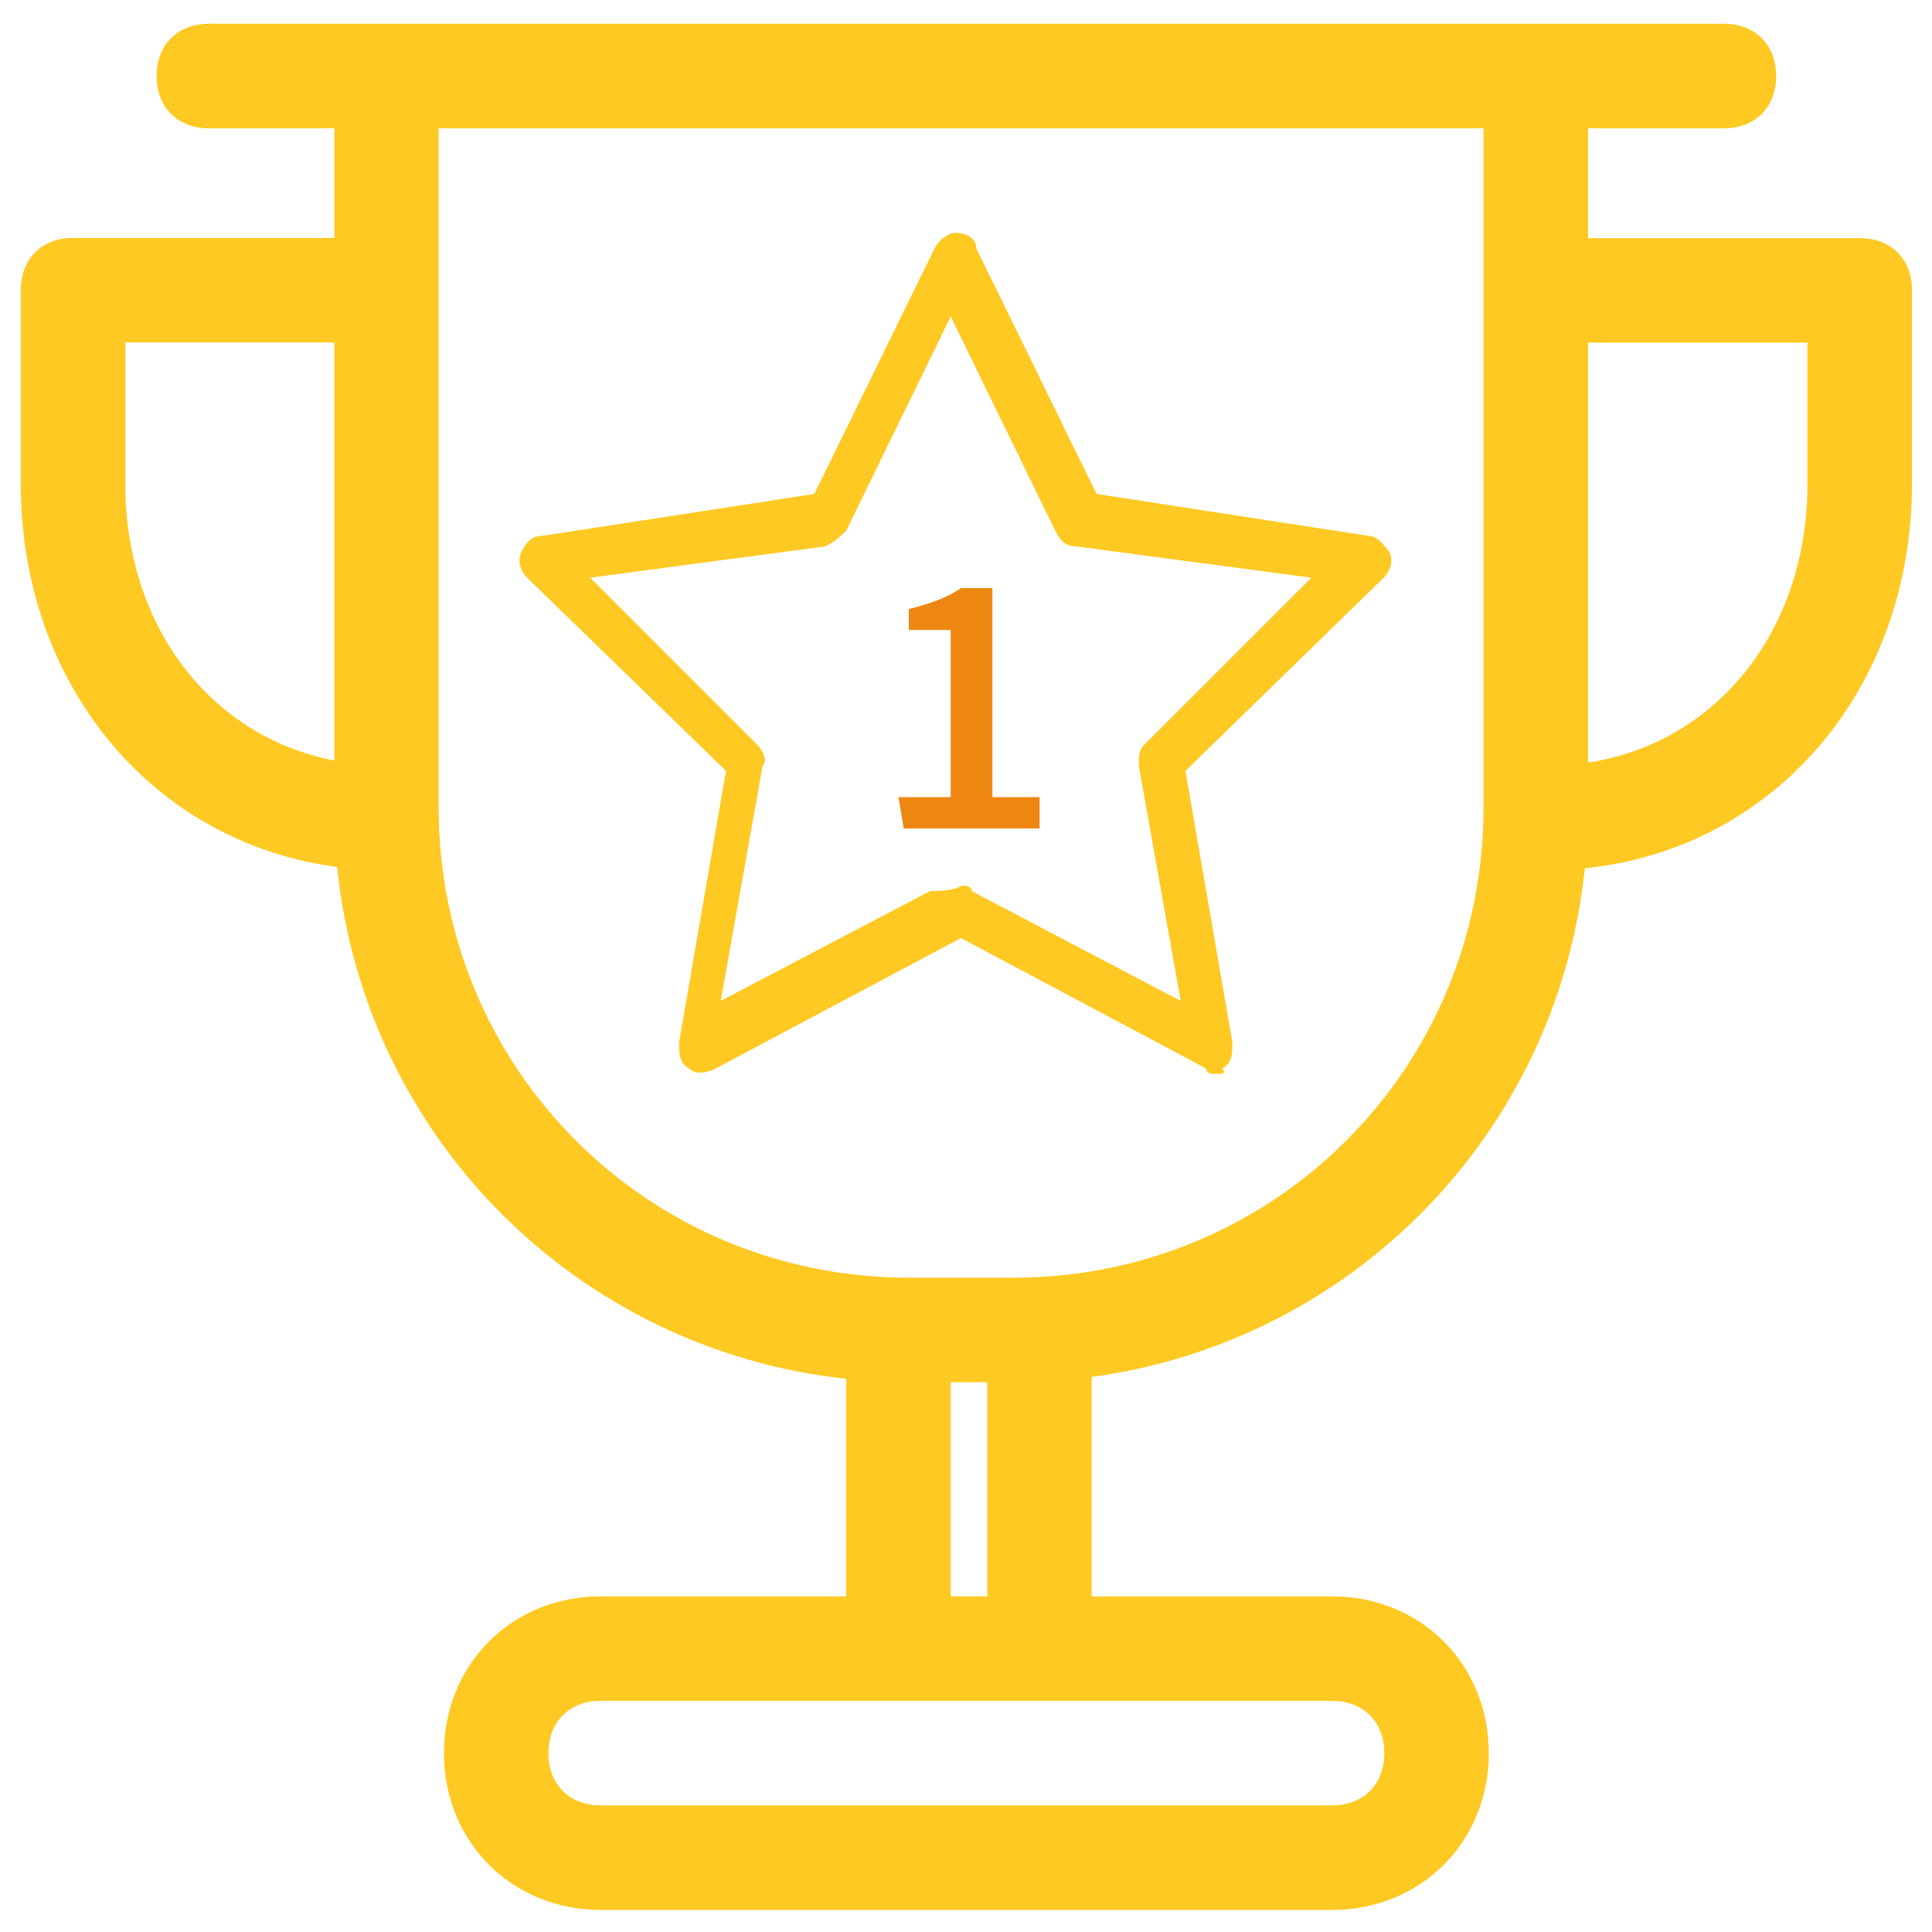
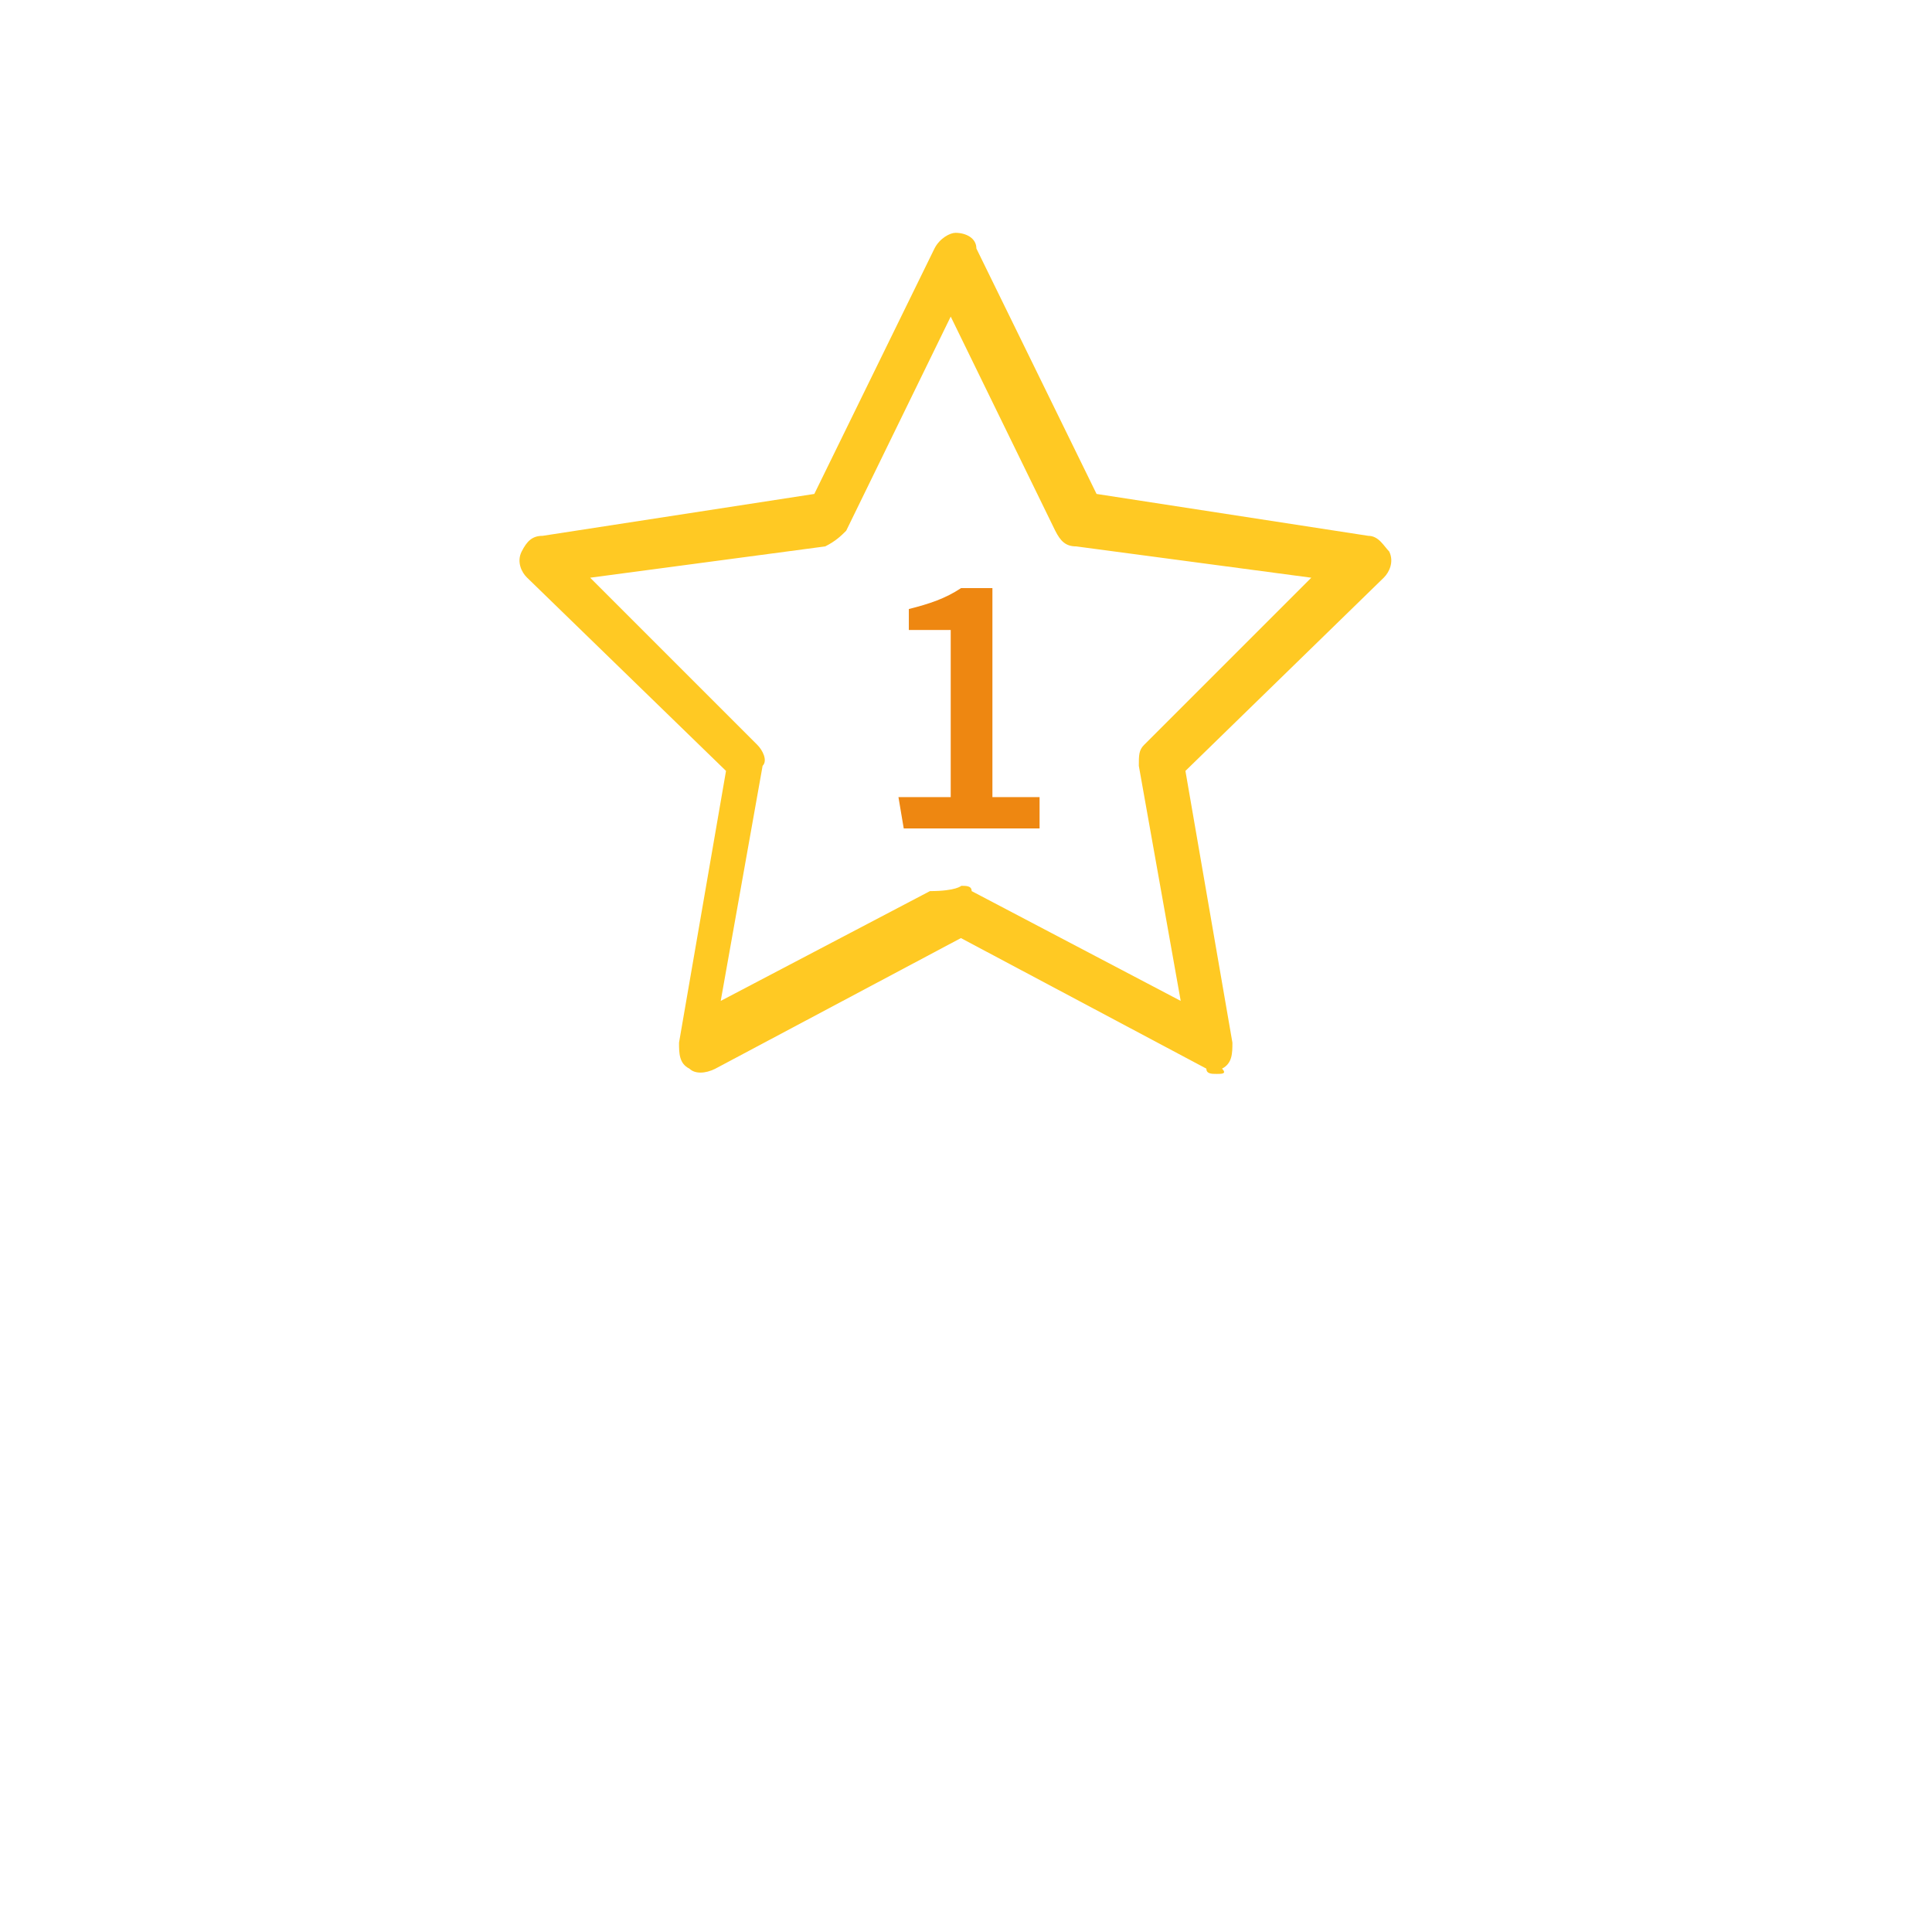
<svg xmlns="http://www.w3.org/2000/svg" t="1758620219270" class="icon" viewBox="0 0 1024 1024" version="1.1" p-id="26876" width="200" height="200">
-   <path d="M985.7 126.2h-144V68h72c16.6 0 27.7-11.1 27.7-27.7s-11.1-27.7-27.7-27.7H110.6C94.1 12.7 83 23.7 83 40.3S94.1 68 110.7 68h66.5v58.1H38.7c-16.6 0-27.7 11.1-27.7 27.7v102.5c0 107 70.3 190.5 167.7 203.2 14.5 143 127 255.9 269.8 271.3v115.3H318.4c-47.1 0-83.1 36-83.1 83.1s36 83.1 83.1 83.1H706c47.1 0 83.1-36 83.1-83.1s-36-83.1-83.1-83.1H578.6V729.8C717.2 711.1 825.5 600.1 840 460.2c100.4-10.2 173.4-94.9 173.4-203.9V153.9c0-16.6-11.1-27.7-27.7-27.7zM66.4 256.3v-74.8h110.8v221.6c-65.7-12.7-110.8-71.2-110.8-146.8z m667.3 672.9c0 16.6-11.1 27.7-27.7 27.7H318.4c-16.6 0-27.7-11.1-27.7-27.7s11.1-27.7 27.7-27.7H706c16.6 0 27.7 11.1 27.7 27.7z m-229.8-83.1V732.6h19.4v113.5h-19.4zM786.3 428c0 138.4-110.8 249.2-249.2 249.2h-55.4c-138.4 0-249.2-110.8-249.2-249.2V68h553.8v360zM958 256.3c0 77.7-47.7 137.3-116.3 147.9V181.6H958v74.7z" fill="#FFC923" p-id="26877" />
  <path d="M476.2 422.5l2.8 16.6h72v-16.6h-25V311.7h-16.6c-8.3 5.5-16.6 8.3-27.7 11.1v11.1h22.2v88.6h-27.7z" fill="#EE8711" p-id="26878" />
  <path d="M384.8 408.6l-24.9 144c0 5.5 0 11.1 5.5 13.8 2.8 2.8 8.3 2.8 13.8 0l130.1-69.2 130.1 69.2c0 2.8 2.8 2.8 5.5 2.8s5.5 0 2.8-2.8c5.5-2.8 5.5-8.3 5.5-13.8l-24.9-144 105.2-102.5c2.8-2.8 5.5-8.3 2.8-13.8-2.8-2.8-5.5-8.3-11.1-8.3l-144-22.2-63.7-130.1c0-5.5-5.5-8.3-11.1-8.3-2.8 0-8.3 2.8-11.1 8.3l-63.7 130.1-144 22.2c-5.5 0-8.3 2.8-11.1 8.3-2.8 5.5 0 11.1 2.8 13.8l105.5 102.5z m52.6-119c5.5-2.8 8.3-5.5 11.1-8.3l55.4-113.5 55.4 113.5c2.8 5.5 5.5 8.3 11.1 8.3L695 306.2l-88.6 88.6c-2.8 2.8-2.8 5.5-2.8 11.1l22.2 124.6L515 472.3c0-2.8-2.8-2.8-5.5-2.8 0 0-2.8 2.8-16.6 2.8L382 530.5l22.2-124.6c2.8-2.8 0-8.3-2.8-11.1l-88.6-88.6 124.6-16.6z" fill="#FFC923" p-id="26879" />
</svg>